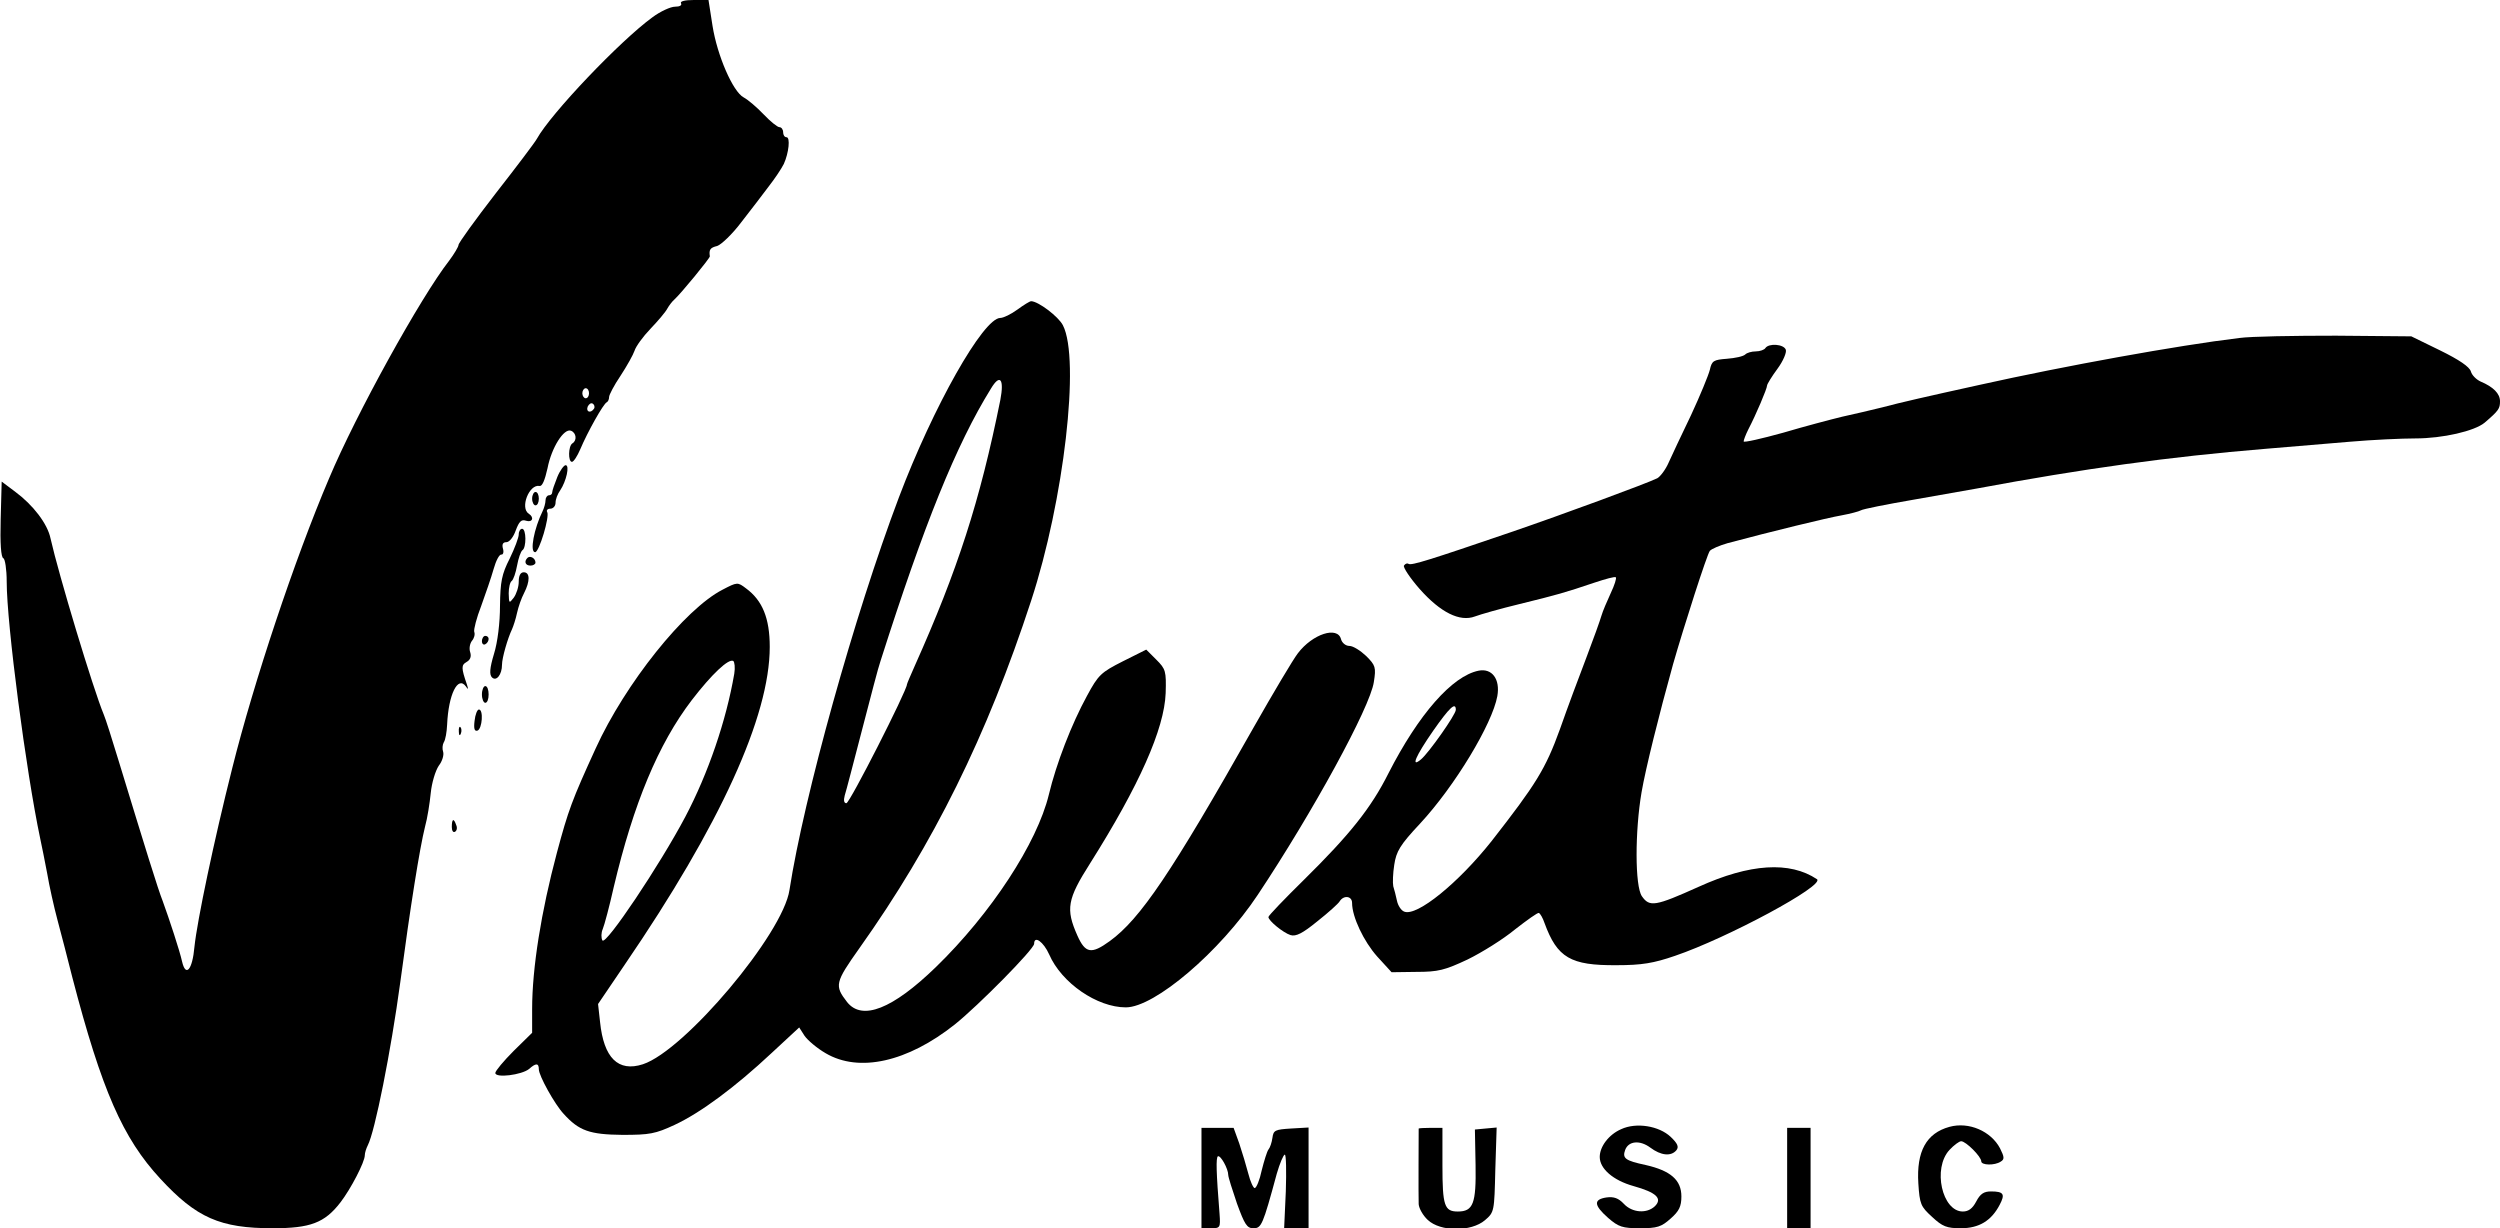
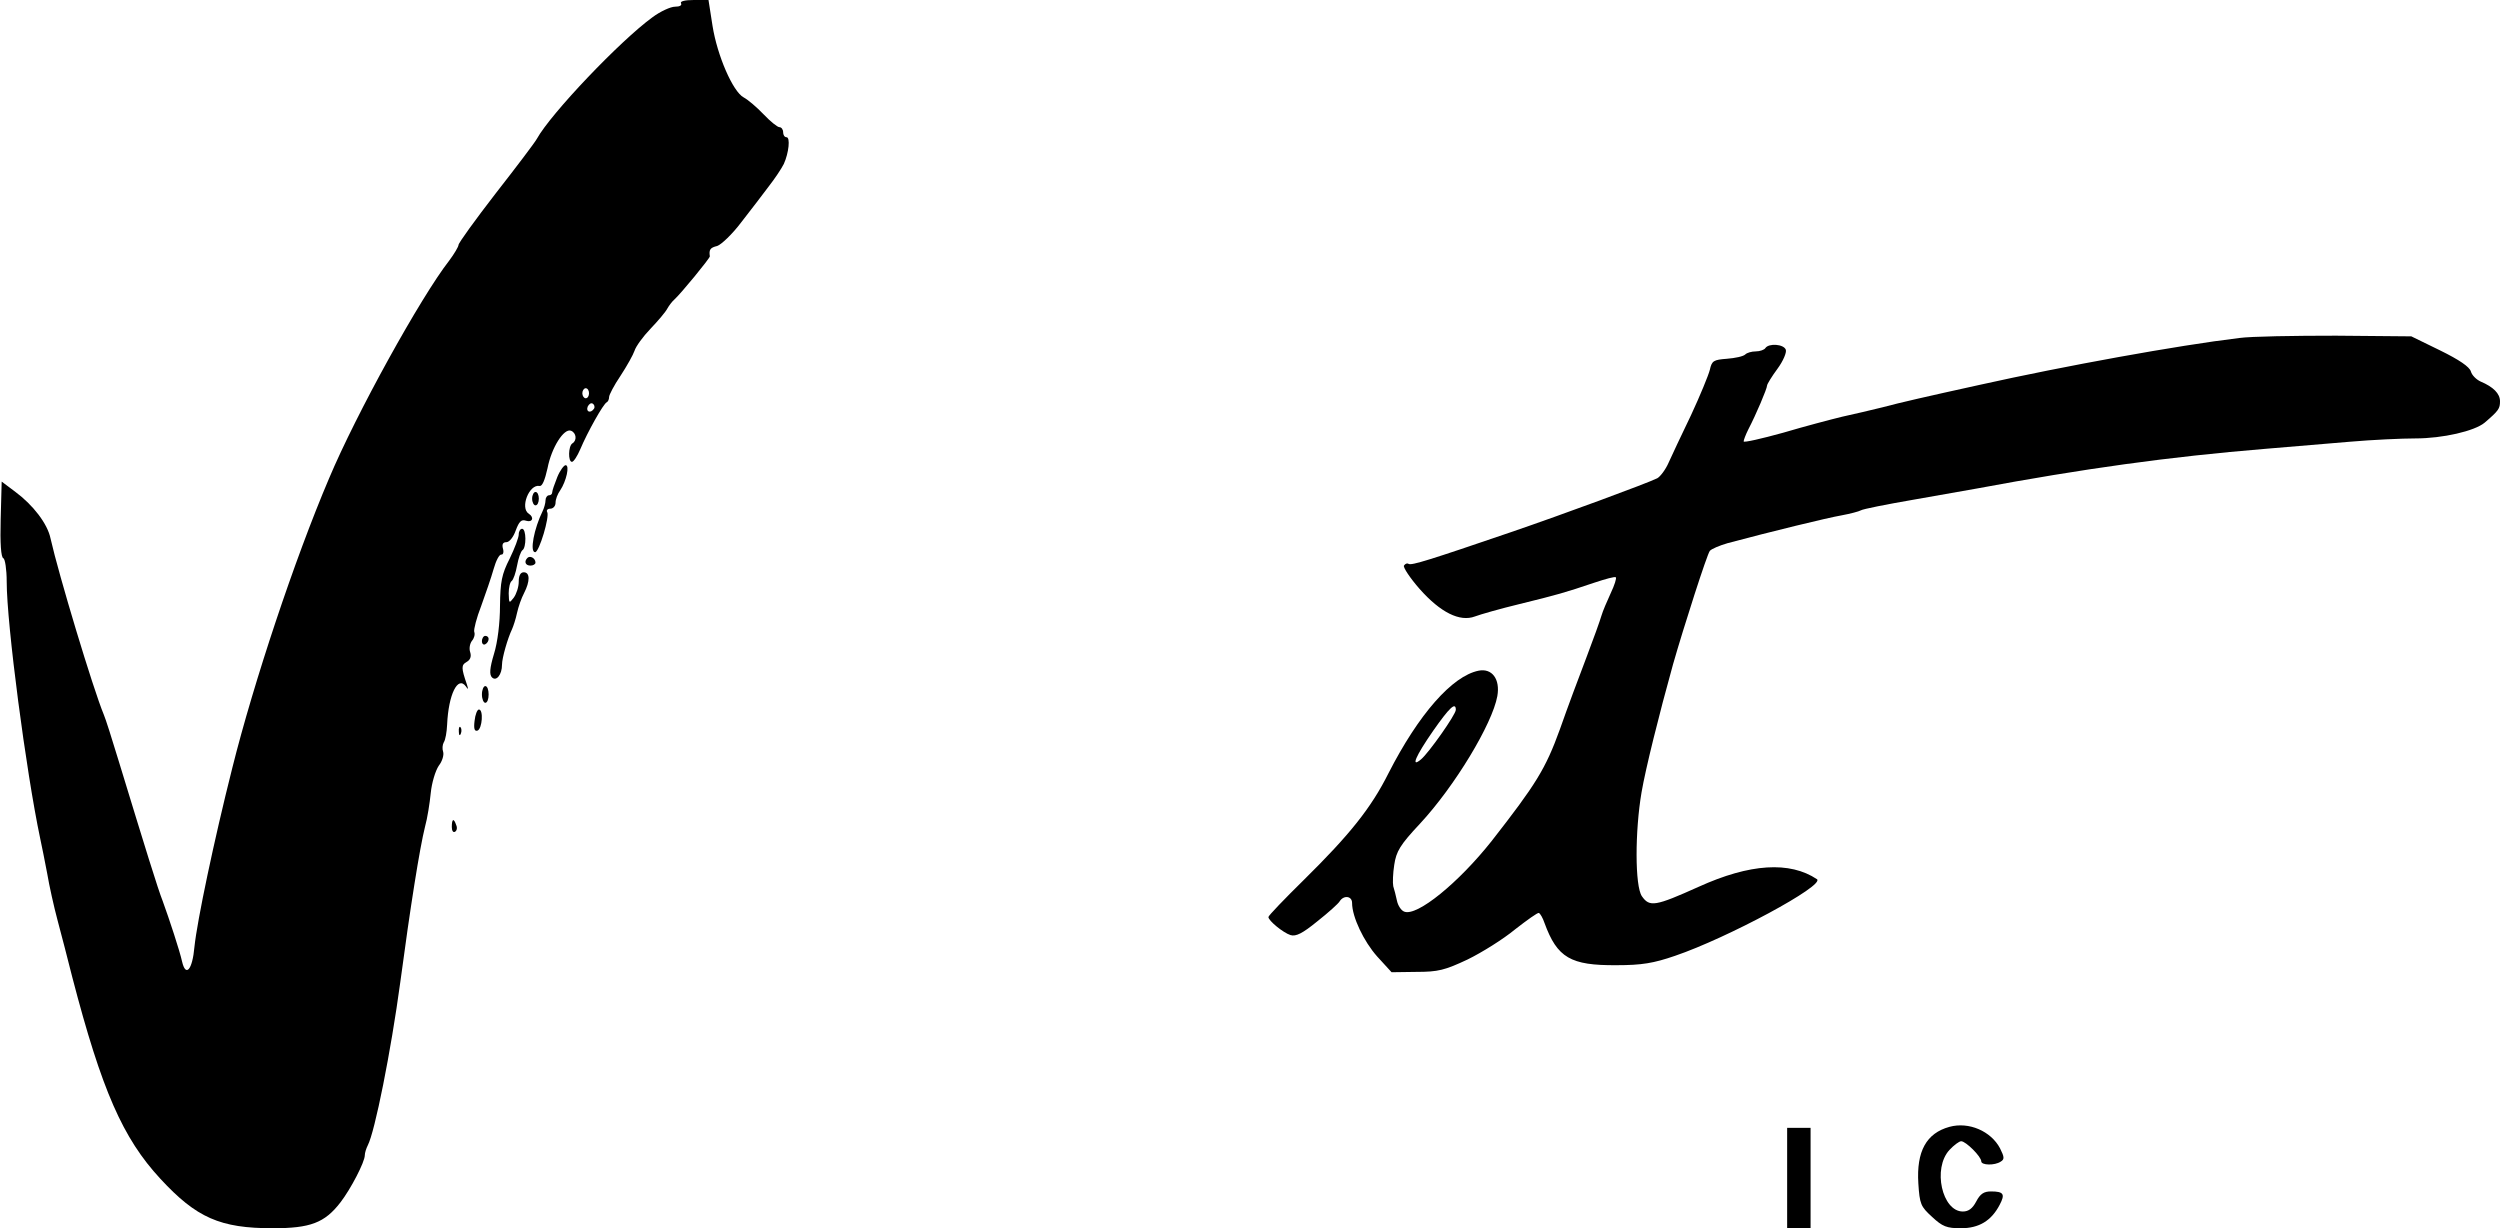
<svg xmlns="http://www.w3.org/2000/svg" version="1.0" width="747pt" height="367pt" viewBox="0 0 747 367" preserveAspectRatio="xMidYMid meet">
  <g transform="translate(0,367) scale(0.1,-0.1)" fill="#000000" stroke="none">
    <path d="M2035 3660 c3 -6 -4 -10 -18 -10 -13 0 -44 -14 -68 -32 -96 -70 -303 -287 -345 -363 -6 -11 -62 -85 -123 -163 -61 -79 -111 -148 -111 -154 0 -5 -13 -27 -28 -47 -85 -109 -278 -458 -359 -651 -103 -242 -225 -609 -289 -865 -55 -218 -105 -457 -113 -534 -6 -69 -26 -92 -37 -44 -7 32 -38 126 -58 181 -14 35 -51 155 -131 417 -20 66 -40 129 -45 140 -32 77 -135 419 -159 526 -9 44 -52 100 -106 140 l-40 30 -3 -113 c-2 -71 1 -114 8 -116 5 -2 10 -33 10 -70 0 -127 58 -568 100 -767 5 -22 14 -69 21 -105 6 -36 20 -99 31 -140 11 -41 31 -118 44 -170 88 -338 151 -481 263 -602 108 -117 179 -148 336 -148 112 0 155 16 202 77 31 40 73 121 73 141 0 7 4 20 9 30 21 40 69 280 97 487 30 225 58 401 74 465 7 25 14 70 17 100 3 31 14 67 24 82 11 14 16 33 13 42 -3 8 -2 21 2 28 5 7 9 31 10 53 4 90 32 147 56 114 7 -11 8 -9 3 6 -17 49 -17 58 -1 67 11 6 15 16 11 29 -4 11 -1 26 5 34 7 8 10 20 7 27 -2 7 7 42 21 78 13 36 30 85 37 110 7 25 17 44 23 43 5 -1 8 7 5 17 -4 14 0 20 10 20 9 0 21 15 28 35 10 27 17 34 31 29 19 -6 25 10 8 21 -27 17 1 89 32 83 8 -2 16 17 24 53 12 62 49 120 70 112 16 -6 19 -29 4 -38 -12 -8 -13 -55 -1 -55 5 0 16 17 25 38 21 50 69 136 79 140 4 2 7 9 7 16 0 6 15 35 34 63 19 29 38 63 42 75 4 13 25 42 48 66 22 23 45 50 50 60 5 9 15 22 21 27 19 17 106 123 106 129 -3 20 1 26 22 31 12 4 45 35 72 71 28 36 65 84 82 107 18 23 38 53 45 67 15 33 20 80 8 80 -6 0 -10 7 -10 15 0 8 -5 15 -11 15 -6 0 -27 17 -47 38 -21 22 -47 44 -60 51 -32 17 -79 125 -93 214 l-12 77 -44 0 c-27 0 -42 -4 -38 -10z m-275 -1165 c0 -8 -4 -15 -10 -15 -5 0 -10 7 -10 15 0 8 5 15 10 15 6 0 10 -7 10 -15z m15 -46 c-10 -15 -25 -10 -19 6 4 8 10 12 15 9 5 -3 7 -10 4 -15z" />
-     <path d="M3040 2745 c-19 -14 -42 -25 -51 -25 -51 0 -201 -266 -303 -536 -133 -352 -284 -895 -327 -1173 -19 -131 -313 -480 -438 -521 -74 -24 -117 19 -128 126 l-6 54 80 118 c285 417 433 742 433 949 0 86 -22 139 -71 175 -25 19 -26 19 -70 -4 -113 -58 -291 -281 -379 -474 -71 -155 -82 -185 -116 -312 -47 -176 -74 -345 -74 -467 l0 -71 -55 -54 c-30 -30 -55 -60 -55 -66 0 -16 79 -6 101 12 20 18 29 18 29 -1 0 -19 47 -104 74 -133 46 -51 78 -62 176 -63 81 0 98 3 156 30 77 36 180 112 290 215 l82 76 16 -25 c9 -13 37 -37 63 -52 100 -59 245 -26 386 86 70 56 237 225 237 241 0 26 28 6 45 -32 37 -85 143 -158 229 -158 86 0 281 166 394 336 165 248 336 561 347 636 7 44 5 50 -23 78 -17 16 -39 30 -50 30 -11 0 -22 9 -25 20 -10 40 -85 16 -129 -42 -14 -18 -74 -119 -133 -223 -244 -432 -338 -571 -429 -637 -55 -40 -73 -37 -97 17 -35 79 -30 108 38 215 147 233 222 402 226 509 2 66 0 72 -28 100 l-30 30 -70 -35 c-65 -33 -73 -40 -107 -103 -46 -84 -92 -203 -114 -295 -35 -145 -173 -356 -338 -516 -129 -125 -220 -161 -265 -104 -38 49 -36 58 37 161 221 311 381 634 513 1038 98 299 147 722 95 823 -13 26 -74 72 -95 72 -4 0 -22 -11 -41 -25z m-51 -270 c-61 -303 -128 -509 -255 -793 -13 -29 -24 -55 -24 -57 0 -18 -171 -355 -181 -355 -7 0 -9 8 -5 23 4 12 27 101 52 197 25 96 49 189 55 205 130 408 226 646 330 814 27 45 40 29 28 -34z m-795 -818 c-24 -140 -78 -298 -146 -427 -76 -144 -238 -386 -248 -370 -4 7 -4 23 1 34 5 12 20 68 33 126 59 249 133 427 233 558 60 78 110 125 124 117 4 -3 6 -20 3 -38z" />
    <path d="M6690 2660 c-182 -22 -519 -83 -775 -140 -159 -35 -238 -53 -290 -67 -33 -8 -87 -21 -120 -28 -33 -8 -113 -29 -177 -48 -65 -18 -118 -30 -118 -26 0 4 6 20 14 36 23 44 56 122 56 131 0 4 14 27 31 50 17 23 28 49 25 57 -6 17 -51 20 -61 5 -3 -5 -16 -10 -29 -10 -12 0 -26 -4 -31 -9 -6 -6 -30 -11 -55 -13 -40 -3 -45 -6 -51 -33 -4 -16 -29 -77 -56 -135 -28 -58 -58 -122 -67 -142 -9 -21 -25 -42 -34 -47 -30 -15 -282 -108 -437 -161 -243 -83 -297 -100 -306 -95 -4 3 -10 1 -14 -5 -3 -5 18 -37 47 -70 62 -70 120 -99 165 -82 16 6 75 23 133 37 114 28 135 34 224 64 33 11 62 19 64 16 3 -2 -4 -24 -15 -47 -11 -24 -24 -54 -28 -68 -4 -14 -24 -70 -45 -125 -21 -55 -57 -151 -79 -214 -43 -119 -72 -165 -204 -334 -99 -125 -223 -226 -261 -211 -9 3 -19 18 -22 33 -3 14 -8 34 -11 43 -2 10 -1 39 3 64 6 40 17 59 77 123 104 112 216 298 231 381 9 51 -16 84 -56 76 -79 -16 -179 -130 -269 -306 -52 -104 -116 -184 -253 -319 -58 -57 -106 -107 -106 -111 0 -11 44 -47 66 -54 16 -5 36 5 80 41 33 26 63 53 67 60 12 19 37 16 37 -5 0 -42 35 -115 75 -160 l43 -47 74 1 c65 0 85 5 153 37 43 21 107 61 142 90 36 28 68 51 71 49 4 -1 12 -15 17 -30 38 -104 78 -127 215 -126 76 0 111 6 175 28 156 53 450 211 424 229 -81 54 -200 47 -354 -23 -129 -58 -146 -61 -169 -28 -21 30 -21 194 -1 311 12 70 52 231 94 382 32 112 102 330 110 339 5 6 29 16 53 23 127 34 299 76 340 83 27 5 53 12 58 15 6 4 77 18 158 32 81 14 165 29 187 33 323 60 574 95 865 119 69 6 181 15 250 21 69 6 157 10 197 10 82 0 177 22 207 47 42 36 46 42 46 64 0 23 -20 43 -58 59 -13 6 -26 19 -29 30 -4 14 -35 35 -92 63 l-86 42 -225 2 c-124 0 -254 -2 -290 -7z m-2340 -1111 c0 -14 -81 -129 -104 -148 -32 -27 -16 10 36 85 49 70 68 88 68 63z" />
    <path d="M1665 2244 c-8 -20 -15 -40 -15 -45 0 -5 -4 -9 -10 -9 -5 0 -10 -7 -10 -15 0 -8 -4 -23 -9 -33 -25 -51 -39 -122 -22 -122 12 0 44 107 36 120 -3 5 1 10 9 10 9 0 16 8 16 18 0 10 6 26 14 37 18 27 29 75 16 75 -5 0 -17 -16 -25 -36z" />
    <path d="M1590 2180 c0 -11 5 -20 10 -20 6 0 10 9 10 20 0 11 -4 20 -10 20 -5 0 -10 -9 -10 -20z" />
    <path d="M1550 2073 c0 -9 -12 -41 -27 -72 -24 -47 -28 -69 -29 -141 0 -50 -7 -109 -18 -144 -13 -43 -14 -62 -6 -70 13 -13 30 8 30 38 0 20 17 79 30 106 4 9 11 30 15 49 4 18 13 44 21 59 18 35 18 62 -1 62 -10 0 -15 -10 -15 -28 0 -16 -7 -37 -15 -48 -14 -18 -14 -17 -15 13 0 17 4 34 9 37 5 4 12 24 16 46 4 22 11 42 16 46 12 7 12 64 -1 64 -5 0 -10 -7 -10 -17z" />
    <path d="M1576 2003 c-11 -11 -6 -23 9 -23 8 0 15 4 15 9 0 13 -16 22 -24 14z" />
    <path d="M1440 1754 c0 -8 5 -12 10 -9 6 3 10 10 10 16 0 5 -4 9 -10 9 -5 0 -10 -7 -10 -16z" />
    <path d="M1440 1595 c0 -14 5 -25 10 -25 6 0 10 11 10 25 0 14 -4 25 -10 25 -5 0 -10 -11 -10 -25z" />
    <path d="M1418 1516 c-3 -24 0 -32 9 -29 14 6 18 63 4 63 -5 0 -11 -15 -13 -34z" />
    <path d="M1371 1484 c0 -11 3 -14 6 -6 3 7 2 16 -1 19 -3 4 -6 -2 -5 -13z" />
    <path d="M1350 1199 c0 -11 4 -18 10 -14 5 3 7 12 3 20 -7 21 -13 19 -13 -6z" />
-     <path d="M4844 296 c-37 -16 -64 -52 -64 -83 0 -35 40 -70 101 -87 68 -19 87 -37 64 -60 -24 -23 -68 -20 -93 7 -16 17 -30 22 -52 19 -39 -6 -38 -23 5 -61 31 -27 43 -31 95 -31 52 0 64 4 92 29 25 22 32 36 32 66 0 49 -32 77 -107 94 -61 13 -70 20 -61 45 10 27 44 30 75 7 32 -24 62 -27 78 -8 8 10 4 20 -17 40 -35 33 -103 44 -148 23z" />
    <path d="M5825 303 c-69 -19 -99 -73 -93 -169 4 -62 7 -69 41 -100 31 -29 44 -34 86 -34 54 0 91 22 116 70 17 32 12 40 -26 40 -21 0 -32 -7 -44 -30 -11 -21 -23 -30 -40 -30 -62 0 -91 129 -40 184 13 14 29 26 35 26 14 0 60 -46 60 -60 0 -12 40 -13 58 -1 12 7 11 14 -2 40 -27 51 -93 80 -151 64z" />
-     <path d="M3590 150 l0 -150 29 0 c27 0 28 2 25 43 -10 126 -11 167 -5 172 8 4 31 -37 31 -56 0 -6 12 -44 26 -85 23 -63 30 -74 49 -74 24 0 28 8 70 163 9 31 20 57 24 57 4 0 5 -49 3 -110 l-5 -110 37 0 36 0 0 151 0 150 -52 -3 c-48 -3 -53 -5 -56 -28 -2 -14 -7 -29 -12 -35 -4 -5 -13 -34 -20 -62 -6 -29 -16 -53 -21 -53 -4 0 -13 19 -19 43 -6 23 -18 63 -27 90 l-17 47 -48 0 -48 0 0 -150z" />
-     <path d="M4239 298 c0 -5 -1 -202 0 -226 1 -13 13 -34 27 -47 38 -36 130 -36 171 -1 28 24 28 26 31 151 l4 126 -33 -3 -32 -3 2 -106 c2 -115 -7 -139 -53 -139 -40 0 -46 17 -46 137 l0 113 -35 0 c-19 0 -35 -1 -36 -2z" />
    <path d="M5340 150 l0 -150 35 0 35 0 0 150 0 150 -35 0 -35 0 0 -150z" />
  </g>
</svg>